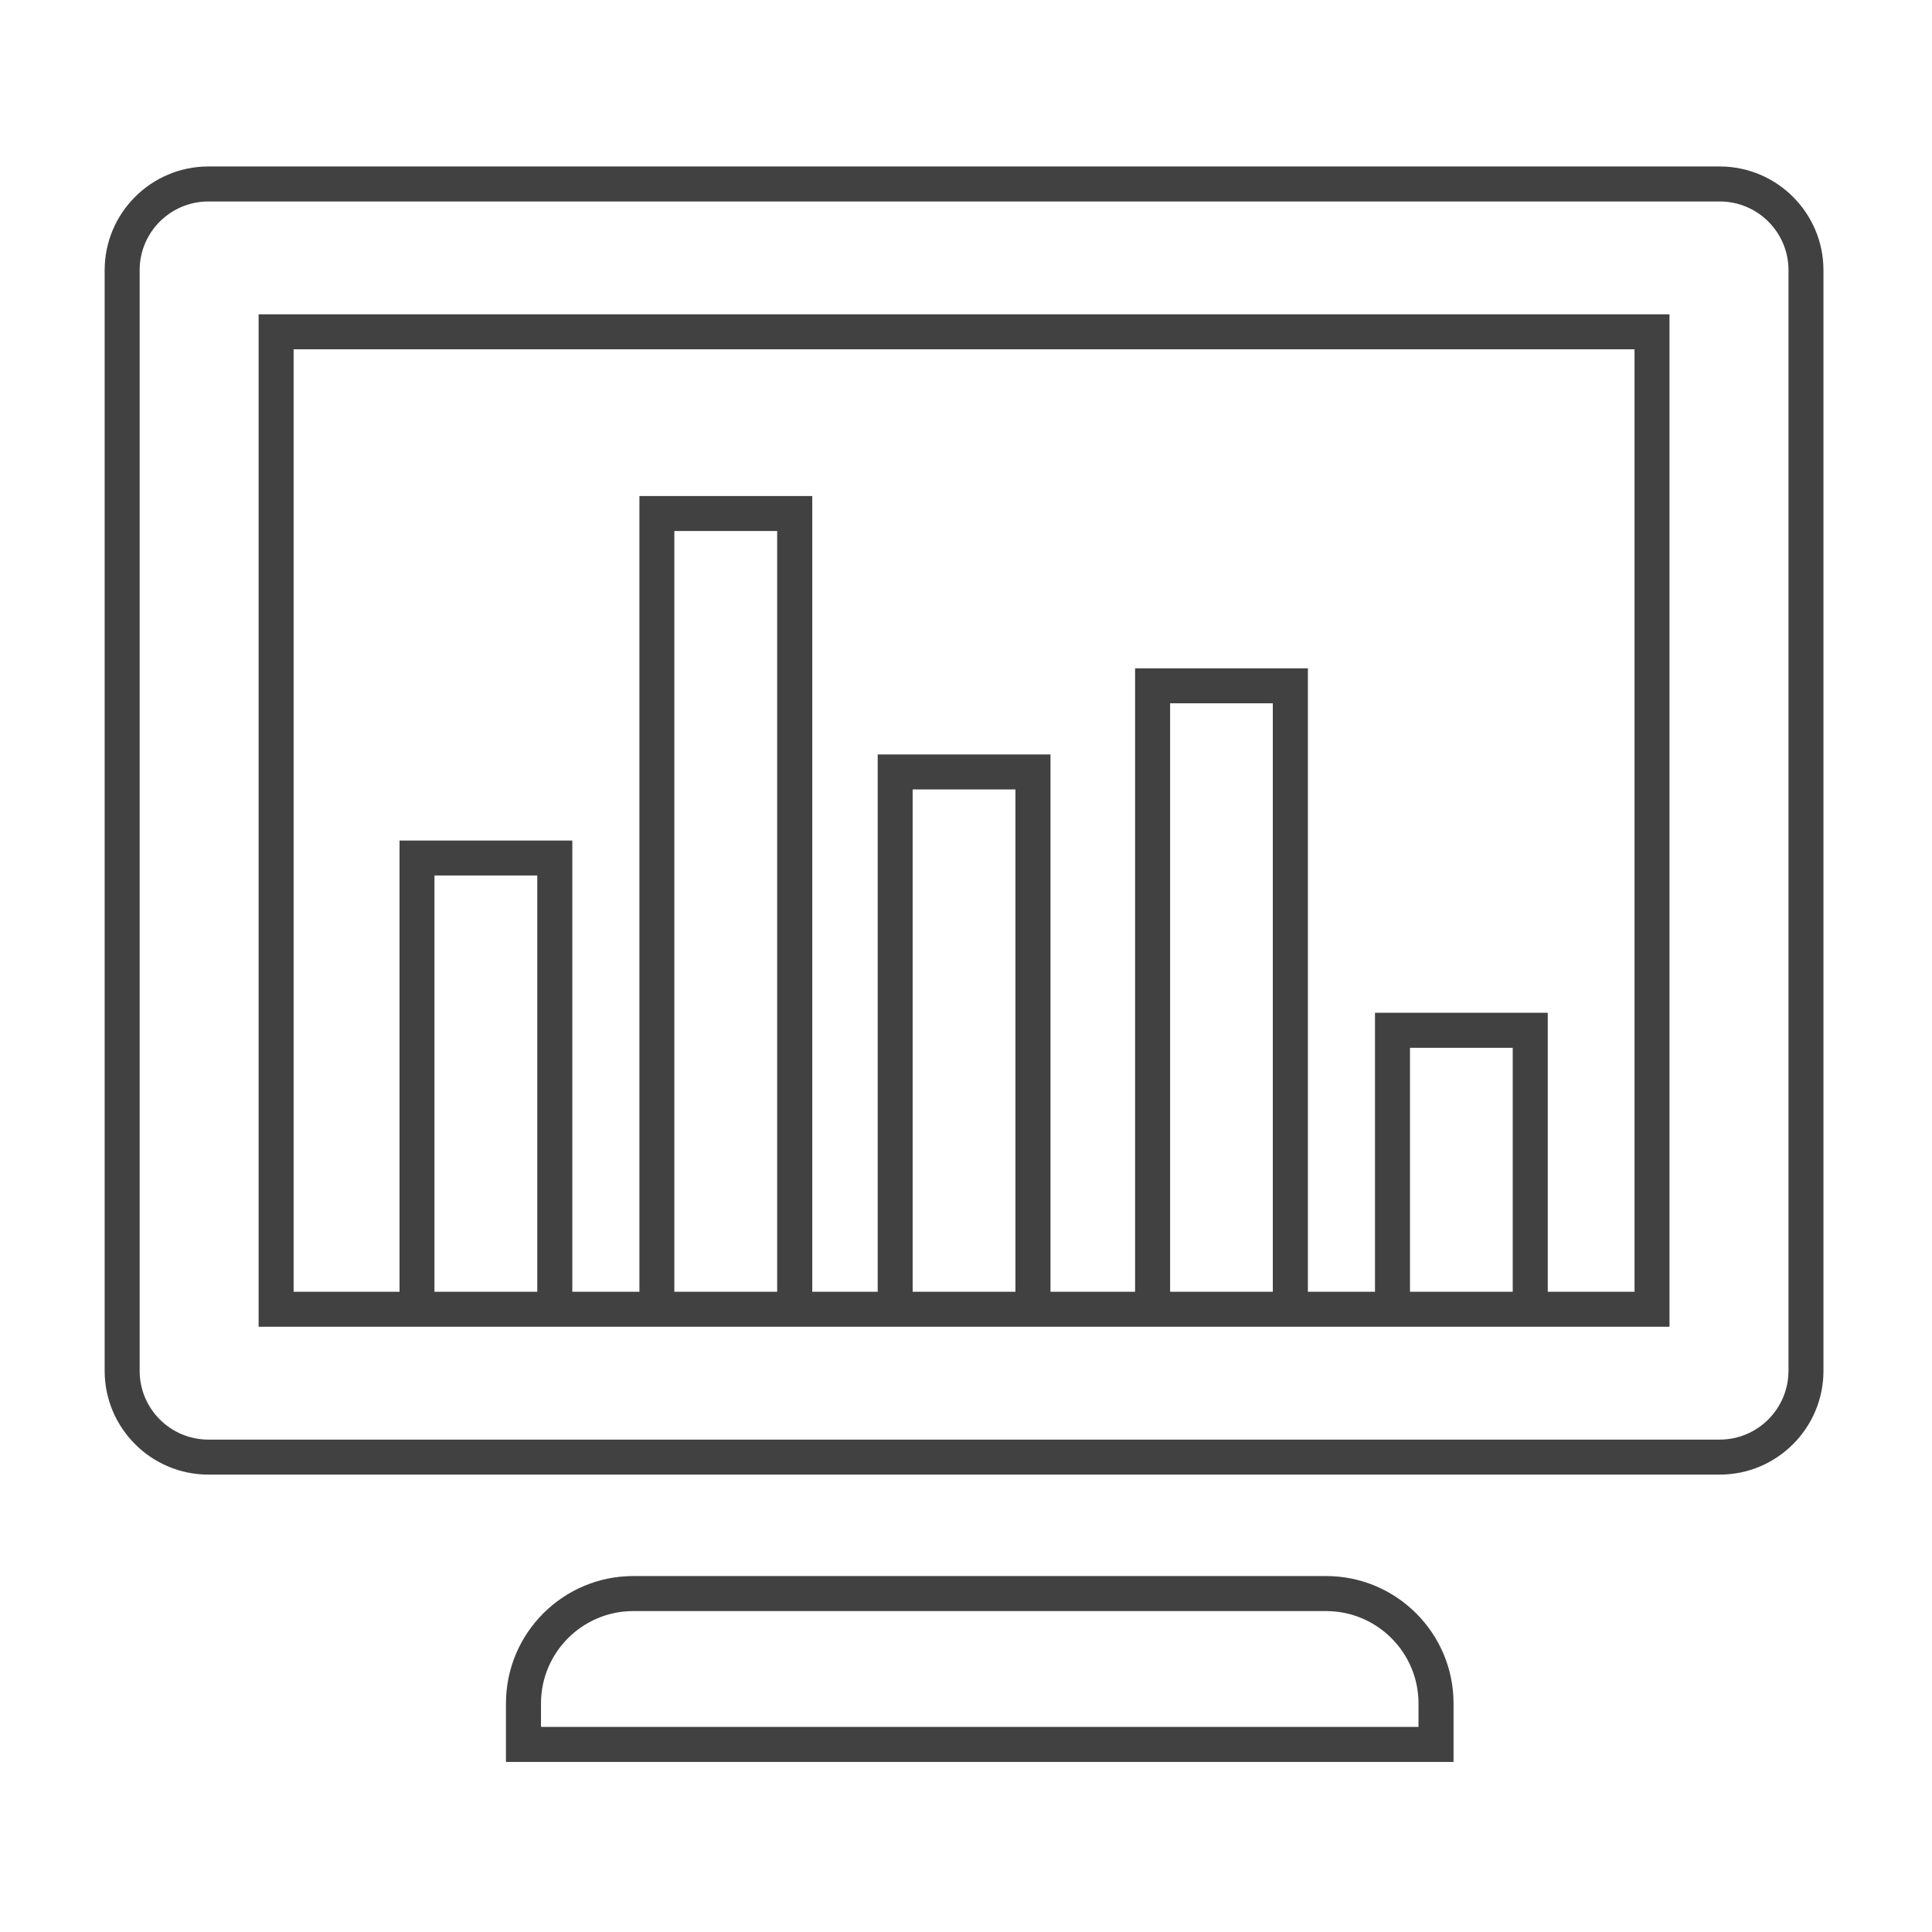
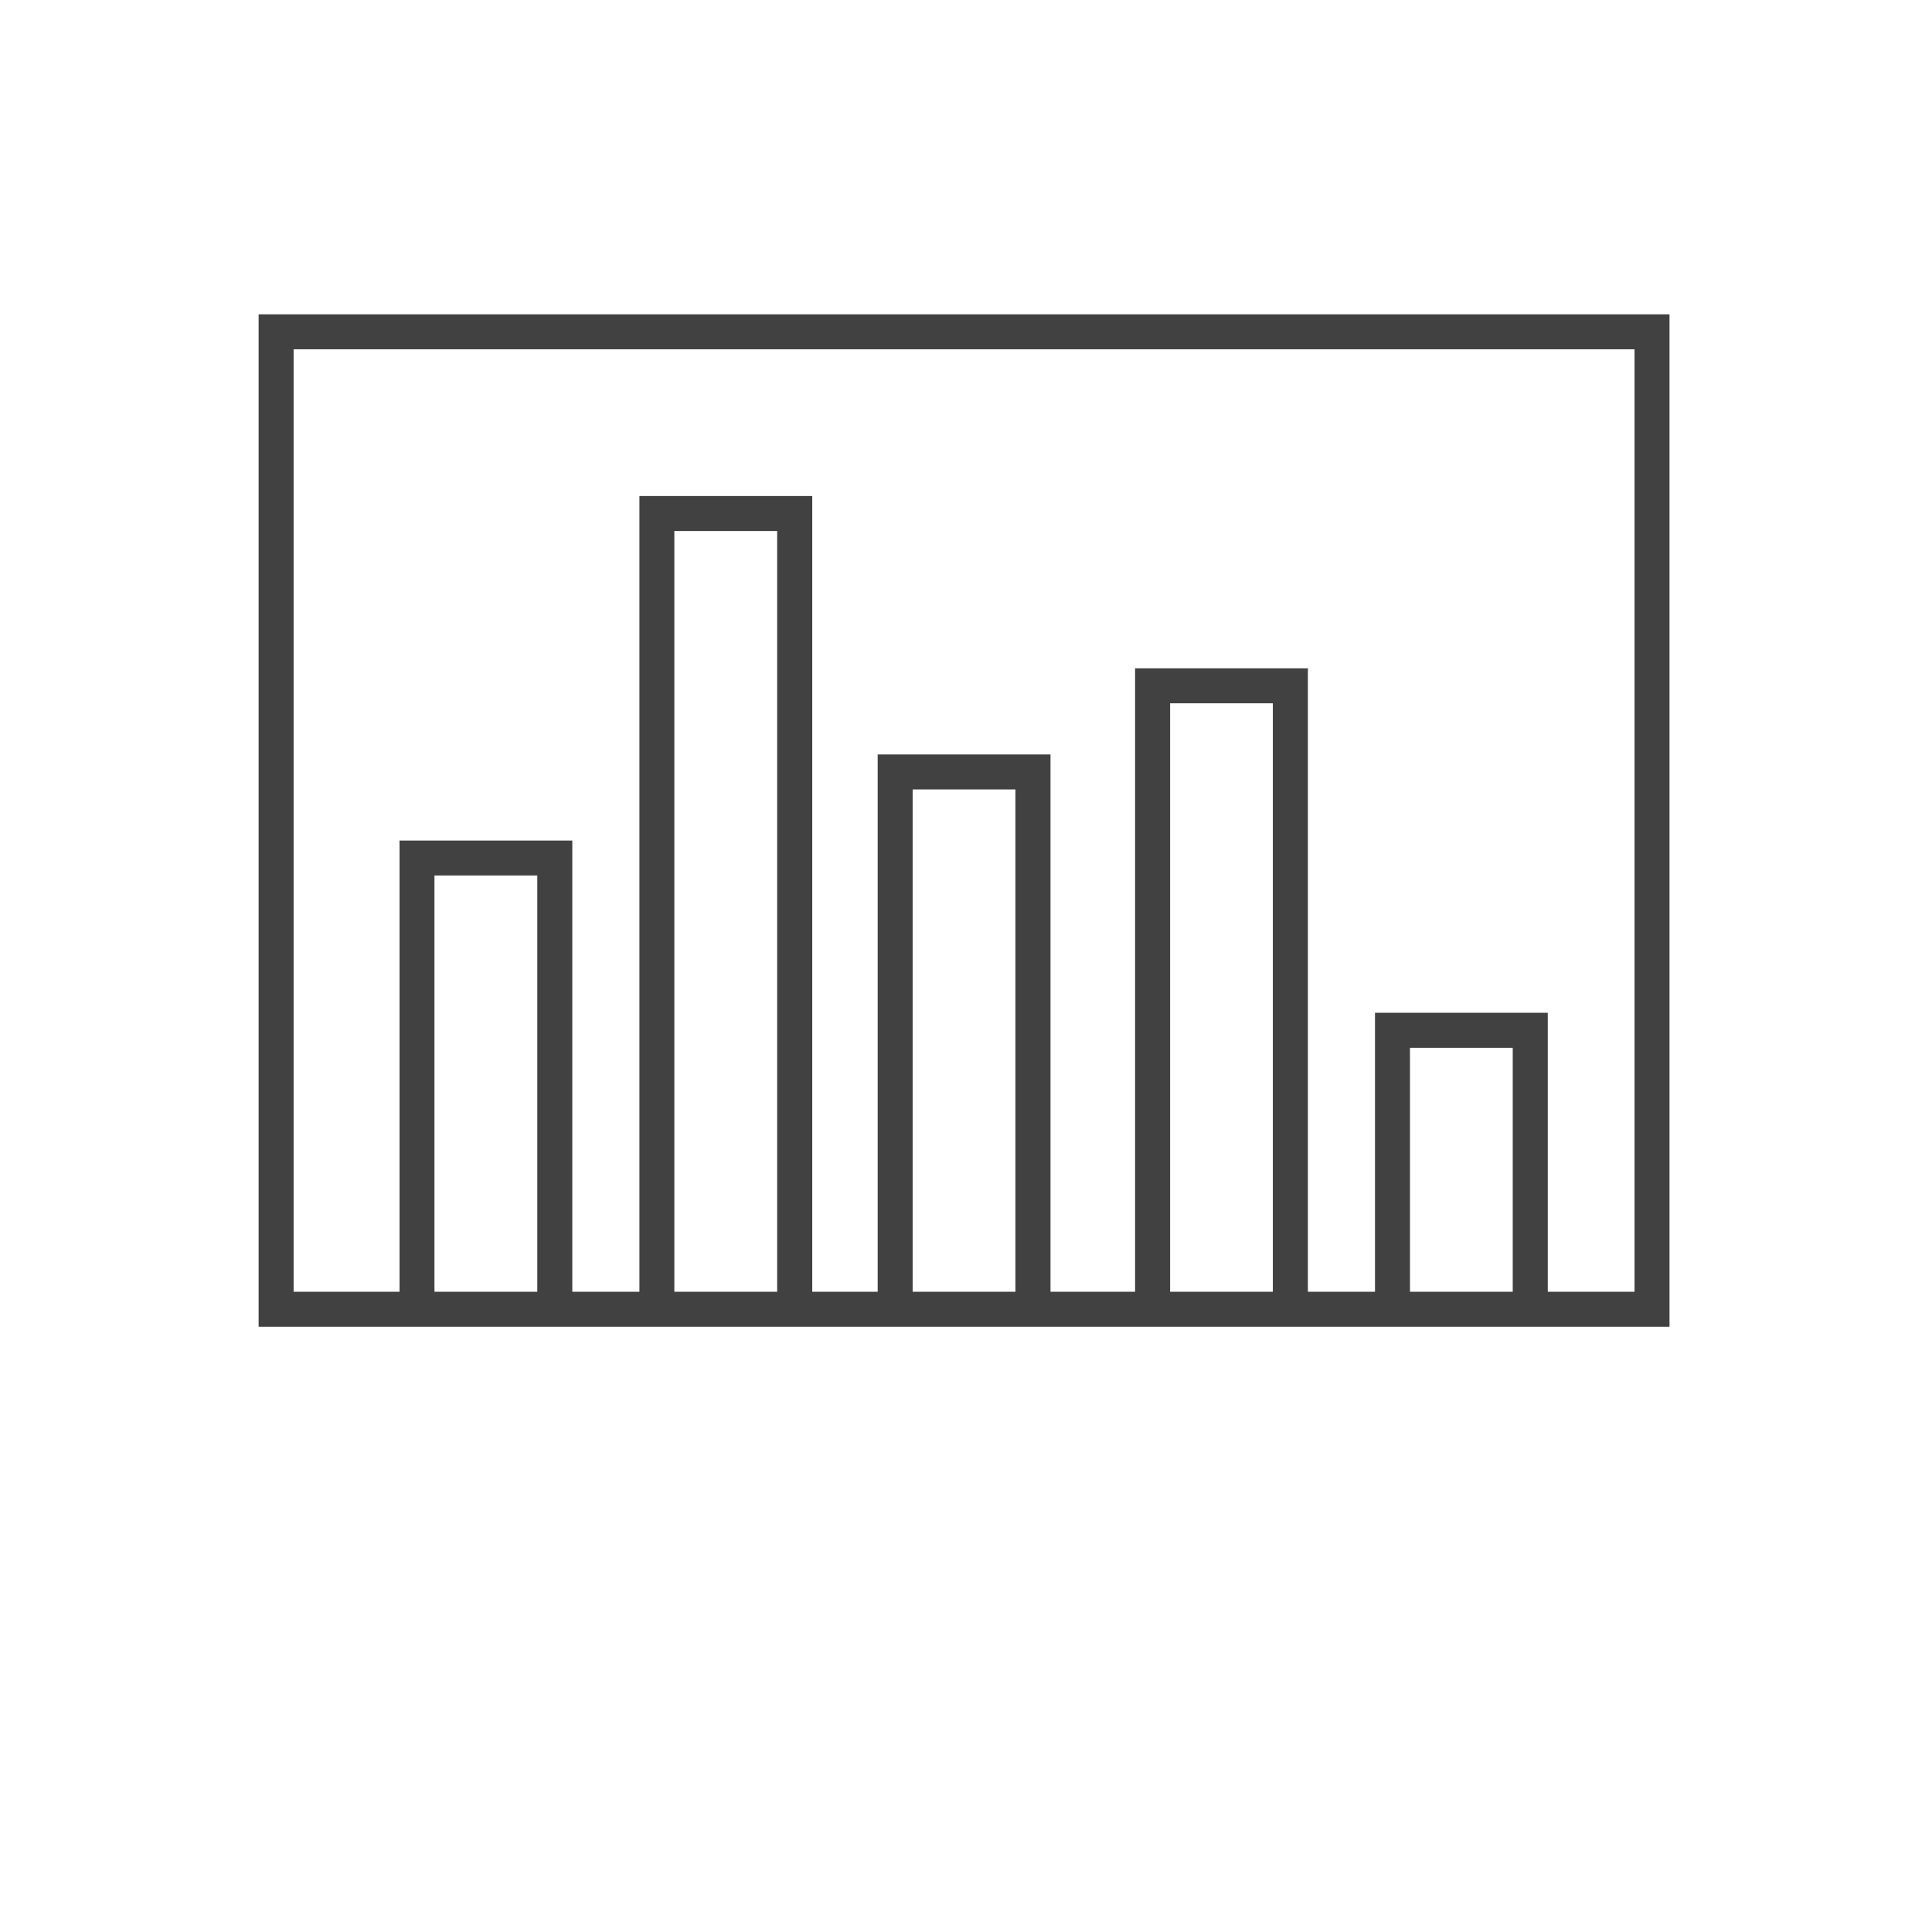
<svg xmlns="http://www.w3.org/2000/svg" version="1.1" id="Layer_1" x="0px" y="0px" width="56.693px" height="56.693px" viewBox="0 0 56.693 56.693" enable-background="new 0 0 56.693 56.693" xml:space="preserve">
  <g>
-     <rect x="94.75" y="36.293" transform="matrix(1 -0.002 0.002 1 -0.055 0.147)" fill="#414142" width="6.841" height="0.621" />
    <rect x="94.75" y="36.293" transform="matrix(1 -0.002 0.002 1 -0.055 0.147)" fill="none" stroke="#333333" stroke-miterlimit="10" width="6.841" height="0.621" />
    <rect x="97.861" y="33.182" fill="#414142" width="0.621" height="6.84" />
    <rect x="97.861" y="33.182" fill="none" stroke="#333333" stroke-miterlimit="10" width="0.621" height="6.84" />
    <path fill="#414142" d="M113.778,56.693c-6.712,0-12.554-4.312-14.537-10.728l0.558-0.173c1.907,6.17,7.525,10.317,13.979,10.317   c8.064,0,14.625-6.563,14.625-14.628c0-7.959-13.535-27.646-14.145-28.272l-0.632-0.786l-0.578,0.846   c-0.217,0.319-5.376,7.891-9.333,15.487l-0.519-0.27c3.973-7.627,9.15-15.228,9.369-15.546l1.024-1.499l1.104,1.378   c0.597,0.595,14.295,20.384,14.295,28.661C128.989,49.869,122.166,56.693,113.778,56.693" />
    <path fill="none" stroke="#333333" stroke-miterlimit="10" d="M113.778,56.693c-6.712,0-12.554-4.312-14.537-10.728l0.558-0.173   c1.907,6.17,7.525,10.317,13.979,10.317c8.064,0,14.625-6.563,14.625-14.628c0-7.959-13.535-27.646-14.145-28.272l-0.632-0.786   l-0.578,0.846c-0.217,0.319-5.376,7.891-9.333,15.487l-0.519-0.27c3.973-7.627,9.15-15.228,9.369-15.546l1.024-1.499l1.104,1.378   c0.597,0.595,14.295,20.384,14.295,28.661C128.989,49.869,122.166,56.693,113.778,56.693z" />
    <path fill="#414142" d="M104.919,29.813c-3.694-3.684-9.697-3.675-13.382,0.021c-1.775,1.779-2.691,4.094-2.752,6.426l-1.934,0.003   l-0.002-1.615l-12.424,0.019l0.005,3.769l12.424-0.018l-0.003-1.616l1.933-0.003c0.069,2.333,0.991,4.646,2.77,6.419   c3.696,3.684,9.7,3.676,13.384-0.021C108.624,39.503,108.616,33.5,104.919,29.813 M74.968,37.897l-0.004-2.694l11.349-0.017   l0.003,2.693L74.968,37.897z M91.936,42.837c-3.484-3.475-3.493-9.137-0.018-12.624c3.475-3.483,9.136-3.492,12.622-0.017   c3.485,3.476,3.494,9.137,0.019,12.622C101.083,46.304,95.42,46.312,91.936,42.837" />
-     <path fill="none" stroke="#333333" stroke-miterlimit="10" d="M104.919,29.813c-3.694-3.684-9.697-3.675-13.382,0.021   c-1.775,1.779-2.691,4.094-2.752,6.426l-1.934,0.003l-0.002-1.615l-12.424,0.019l0.005,3.769l12.424-0.018l-0.003-1.616   l1.933-0.003c0.069,2.333,0.991,4.646,2.77,6.419c3.696,3.684,9.7,3.676,13.384-0.021C108.624,39.503,108.616,33.5,104.919,29.813z    M74.968,37.897l-0.004-2.694l11.349-0.017l0.003,2.693L74.968,37.897z M91.936,42.837c-3.484-3.475-3.493-9.137-0.018-12.624   c3.475-3.483,9.136-3.492,12.622-0.017c3.485,3.476,3.494,9.137,0.019,12.622C101.083,46.304,95.42,46.312,91.936,42.837z" />
  </g>
  <path fill="#414142" d="M172.352,47.564c-0.278,0-0.501,0.224-0.501,0.5v5.117h-36.303V18.782h10.414V8.369h25.889v8.207  c0,0.277,0.223,0.502,0.501,0.502c0.277,0,0.501-0.225,0.501-0.502v-9.21h-27.6l-0.148,0.146l-10.414,10.413l-0.147,0.147v36.113  h38.309v-6.121C172.853,47.788,172.629,47.564,172.352,47.564 M136.257,17.779l8.701-8.7v8.7H136.257z" />
  <path fill="#414142" d="M179.035,31.565l-0.019-0.541l-8.885,1.009l-0.024,0.424c-0.053,0.997-0.326,1.948-0.817,2.828  c-0.262,0.471-0.583,0.908-0.954,1.303l-0.289,0.309l5.392,7.13l0.407-0.36c1.301-1.156,2.392-2.514,3.239-4.036  C178.461,37.166,179.135,34.378,179.035,31.565 M176.209,39.144c-0.705,1.264-1.588,2.407-2.631,3.404l-4.229-5.59  c0.31-0.369,0.583-0.765,0.816-1.183c0.495-0.888,0.801-1.842,0.911-2.839l6.965-0.791  C178.035,34.587,177.407,36.996,176.209,39.144" />
-   <path fill="#414142" d="M169.031,28.494c0.366,0.554,0.646,1.159,0.831,1.796l0.117,0.408l8.883-1.008l-0.104-0.534  c-0.473-2.441-1.541-4.757-3.086-6.699l-0.339-0.425l-6.534,6.108L169.031,28.494z M175.216,23.515  c1.161,1.577,1.996,3.391,2.441,5.302l-6.961,0.79c-0.16-0.453-0.362-0.889-0.602-1.304L175.216,23.515z" />
  <path fill="#414142" d="M157.865,28.917c0.264-0.473,0.583-0.911,0.952-1.304l0.291-0.308l-5.393-7.133l-0.404,0.361  c-1.304,1.156-2.396,2.514-3.244,4.036c-1.375,2.467-2.048,5.256-1.948,8.065c0.028,0.801,0.121,1.611,0.278,2.411  c0.475,2.441,1.542,4.758,3.087,6.699c0.497,0.625,1.056,1.222,1.659,1.771c0.891,0.813,1.867,1.518,2.904,2.095  c2.299,1.282,4.897,1.959,7.515,1.959c2.962,0,5.849-0.842,8.347-2.436l0.459-0.292l-5.394-7.135l-0.377,0.195  c-1.915,0.995-4.309,0.968-6.205-0.087c-0.271-0.152-0.533-0.324-0.782-0.514c-0.583-0.444-1.083-0.979-1.487-1.591  c-0.367-0.555-0.647-1.159-0.829-1.797c-0.205-0.706-0.288-1.435-0.248-2.167C157.099,30.747,157.375,29.796,157.865,28.917   M156.327,34.188c0.212,0.736,0.535,1.434,0.958,2.073c0.465,0.707,1.043,1.325,1.716,1.837c0.284,0.218,0.59,0.417,0.902,0.591  c2.061,1.147,4.632,1.249,6.771,0.288l4.229,5.594c-2.226,1.307-4.753,1.995-7.343,1.995c-2.447,0-4.877-0.634-7.027-1.833  c-0.969-0.539-1.881-1.198-2.715-1.959c-0.565-0.514-1.086-1.071-1.552-1.654c-1.445-1.814-2.442-3.981-2.885-6.267  c-0.147-0.747-0.235-1.505-0.26-2.253c-0.094-2.626,0.536-5.233,1.822-7.541c0.704-1.264,1.589-2.408,2.632-3.406l4.228,5.591  c-0.308,0.367-0.582,0.764-0.815,1.182c-0.565,1.014-0.882,2.113-0.944,3.266C155.997,32.534,156.093,33.376,156.327,34.188" />
  <path fill="#414142" d="M163.591,16.633c-2.962,0-5.85,0.842-8.348,2.437l-0.457,0.292l5.394,7.134l0.376-0.195  c1.916-0.995,4.312-0.967,6.205,0.088c0.274,0.152,0.536,0.325,0.781,0.513l0.336,0.257l6.534-6.106l-0.402-0.366  c-0.89-0.814-1.868-1.518-2.903-2.094C168.809,17.31,166.208,16.633,163.591,16.633 M167.805,25.854  c-0.179-0.122-0.365-0.236-0.556-0.342c-1.12-0.625-2.388-0.956-3.664-0.956c-1.067,0-2.133,0.229-3.108,0.667l-4.229-5.593  c2.227-1.307,4.754-1.996,7.343-1.996c2.448,0,4.878,0.634,7.028,1.833c0.813,0.453,1.587,0.99,2.307,1.6L167.805,25.854z" />
-   <path fill="#414142" d="M50.464,4.885H6.115c-1.678,0-3.044,1.365-3.044,3.043v32.299c0,1.678,1.366,3.044,3.044,3.044h44.35  c1.678,0,3.043-1.366,3.043-3.044V7.928C53.508,6.25,52.142,4.885,50.464,4.885 M52.481,40.227c0,1.111-0.905,2.017-2.017,2.017  H6.115c-1.113,0-2.017-0.905-2.017-2.017V7.928c0-1.113,0.904-2.016,2.017-2.016h44.35c1.112,0,2.017,0.903,2.017,2.016V40.227z" />
  <path fill="#414142" d="M7.589,38.932h4.133h5.07h1.969h5.072h1.92h5.071h2.482h5.071h1.969h5.07h3.574V9.224H7.589V38.932z   M12.749,25.691h3.017v12.215h-3.017V25.691z M19.788,15.583h3.017v22.322h-3.017V15.583z M26.781,23.166h3.016v14.74h-3.016V23.166  z M34.336,20.638h3.014v17.268h-3.014V20.638z M41.375,30.747h3.015v7.159h-3.015V30.747z M8.616,10.25h39.348v27.656h-2.546V29.72  h-5.07v8.186h-1.969V19.611h-5.071v18.294h-2.482V22.139h-5.071v15.767h-1.92v-23.35h-5.072v23.35h-1.969v-13.24h-5.07v13.24H8.616  V10.25z" />
-   <path fill="#414142" d="M38.915,46.248H18.583c-2.061,0-3.736,1.676-3.736,3.737v1.717h27.806v-1.717  C42.653,47.924,40.977,46.248,38.915,46.248 M41.625,50.675h-25.75v-0.69c0-1.494,1.214-2.709,2.708-2.709h20.331  c1.495,0,2.711,1.215,2.711,2.709V50.675z" />
</svg>